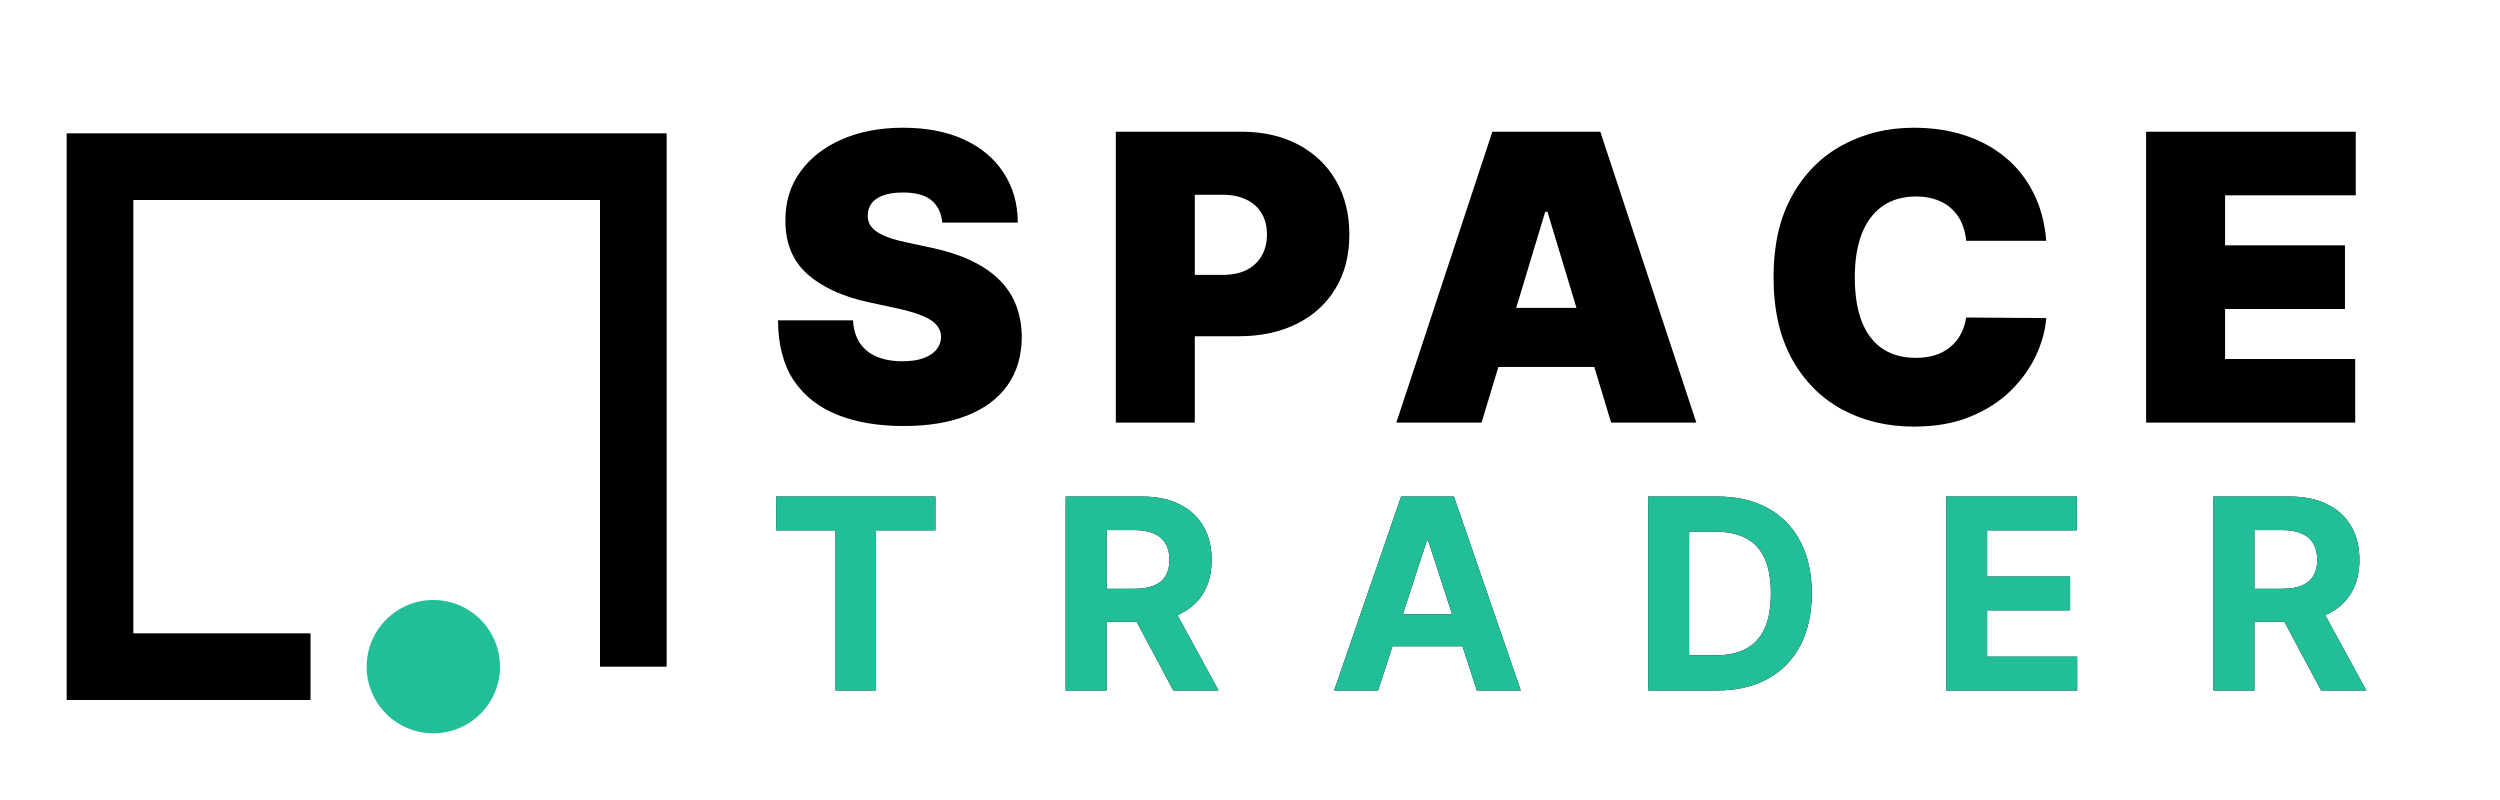
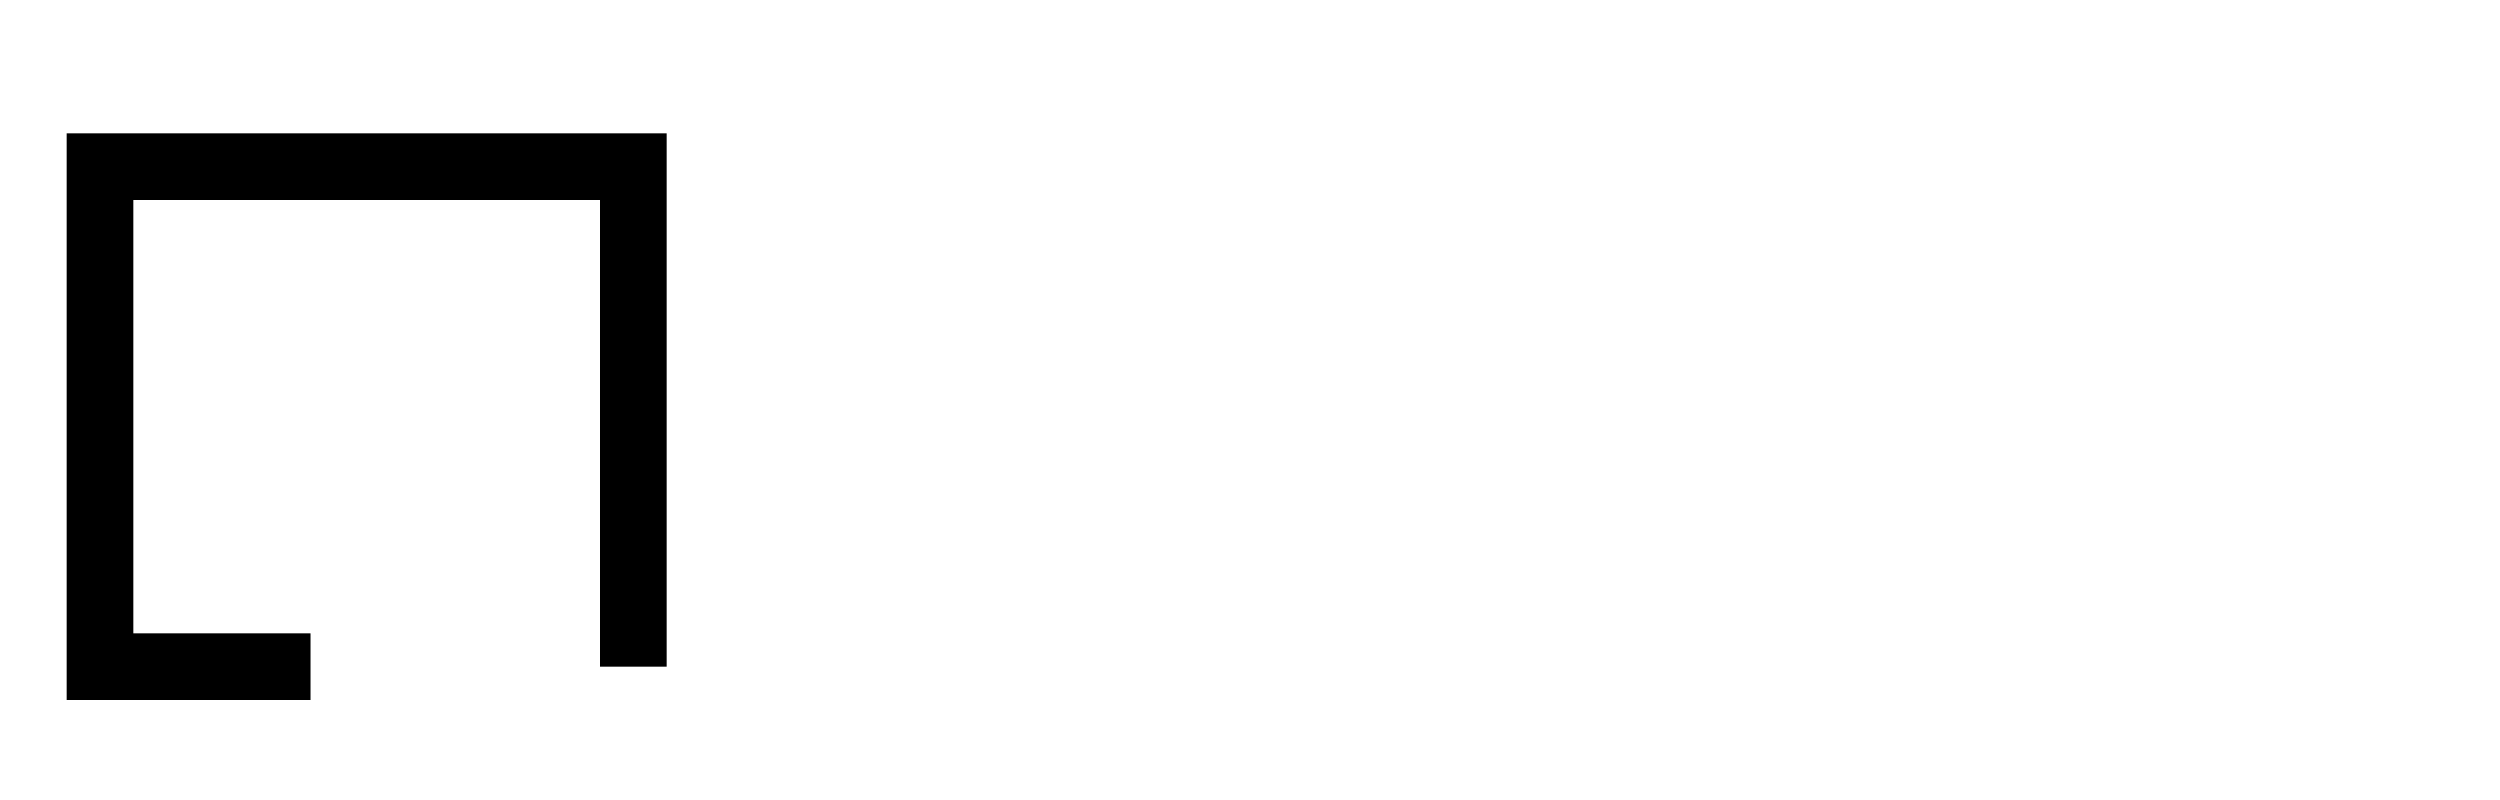
<svg xmlns="http://www.w3.org/2000/svg" width="700" height="224" viewBox="0 0 700 224" fill="none">
-   <path d="M263.826 62.333C263.614 59.682 262.619 57.614 260.843 56.129C259.093 54.644 256.428 53.901 252.848 53.901C250.568 53.901 248.699 54.18 247.241 54.737C245.809 55.267 244.748 55.996 244.059 56.924C243.369 57.852 243.011 58.913 242.985 60.106C242.932 61.087 243.104 61.975 243.502 62.771C243.926 63.54 244.589 64.242 245.491 64.879C246.392 65.489 247.545 66.046 248.951 66.549C250.356 67.053 252.027 67.504 253.962 67.901L260.644 69.333C265.152 70.288 269.009 71.547 272.218 73.112C275.426 74.676 278.051 76.519 280.093 78.64C282.134 80.735 283.633 83.095 284.587 85.72C285.568 88.345 286.072 91.208 286.098 94.311C286.072 99.667 284.733 104.201 282.081 107.913C279.43 111.625 275.638 114.449 270.706 116.384C265.801 118.32 259.902 119.288 253.008 119.288C245.928 119.288 239.75 118.241 234.473 116.146C229.223 114.051 225.14 110.83 222.223 106.481C219.333 102.106 217.875 96.511 217.848 89.697H238.848C238.981 92.189 239.604 94.284 240.718 95.981C241.831 97.678 243.396 98.964 245.411 99.839C247.453 100.714 249.879 101.152 252.689 101.152C255.049 101.152 257.025 100.86 258.616 100.277C260.206 99.693 261.413 98.885 262.235 97.85C263.057 96.816 263.481 95.636 263.508 94.311C263.481 93.064 263.07 91.977 262.275 91.049C261.506 90.095 260.233 89.246 258.456 88.504C256.68 87.735 254.28 87.019 251.258 86.356L243.144 84.606C235.932 83.042 230.244 80.43 226.081 76.771C221.945 73.085 219.89 68.061 219.917 61.697C219.89 56.526 221.269 52.006 224.053 48.135C226.864 44.237 230.748 41.201 235.706 39.026C240.691 36.852 246.405 35.765 252.848 35.765C259.424 35.765 265.112 36.865 269.911 39.066C274.71 41.267 278.409 44.369 281.008 48.373C283.633 52.35 284.958 57.004 284.985 62.333H263.826ZM312.43 118.333V36.879H347.59C353.635 36.879 358.925 38.072 363.459 40.458C367.993 42.845 371.519 46.199 374.038 50.521C376.557 54.843 377.817 59.894 377.817 65.674C377.817 71.508 376.518 76.559 373.919 80.828C371.347 85.097 367.728 88.385 363.061 90.691C358.421 92.998 352.999 94.151 346.794 94.151H325.794V76.97H342.34C344.938 76.97 347.152 76.519 348.982 75.617C350.838 74.689 352.256 73.377 353.237 71.68C354.245 69.983 354.749 67.981 354.749 65.674C354.749 63.341 354.245 61.352 353.237 59.708C352.256 58.038 350.838 56.765 348.982 55.89C347.152 54.989 344.938 54.538 342.34 54.538H334.544V118.333H312.43ZM414.838 118.333H390.974L417.86 36.879H448.088L474.974 118.333H451.11L433.292 59.311H432.656L414.838 118.333ZM410.383 86.197H455.247V102.742H410.383V86.197ZM572.957 67.424H550.525C550.366 65.568 549.941 63.885 549.252 62.373C548.589 60.862 547.661 59.562 546.468 58.475C545.301 57.362 543.883 56.513 542.212 55.93C540.542 55.32 538.646 55.015 536.525 55.015C532.813 55.015 529.671 55.917 527.099 57.72C524.553 59.523 522.617 62.108 521.292 65.475C519.992 68.843 519.343 72.886 519.343 77.606C519.343 82.591 520.006 86.767 521.332 90.135C522.684 93.475 524.633 95.994 527.178 97.691C529.724 99.362 532.786 100.197 536.366 100.197C538.407 100.197 540.237 99.945 541.854 99.441C543.472 98.911 544.877 98.155 546.07 97.174C547.263 96.193 548.231 95.013 548.974 93.635C549.743 92.229 550.26 90.651 550.525 88.901L572.957 89.061C572.691 92.508 571.724 96.021 570.053 99.6C568.383 103.153 566.01 106.441 562.934 109.464C559.885 112.46 556.106 114.873 551.599 116.703C547.091 118.532 541.854 119.447 535.888 119.447C528.411 119.447 521.703 117.843 515.763 114.634C509.85 111.426 505.171 106.706 501.724 100.475C498.303 94.244 496.593 86.621 496.593 77.606C496.593 68.538 498.343 60.901 501.843 54.697C505.343 48.466 510.063 43.76 516.002 40.578C521.941 37.369 528.57 35.765 535.888 35.765C541.032 35.765 545.765 36.468 550.087 37.873C554.409 39.278 558.201 41.333 561.462 44.038C564.724 46.716 567.349 50.017 569.337 53.941C571.326 57.865 572.532 62.36 572.957 67.424ZM600.909 118.333V36.879H659.614V54.697H623.023V68.697H656.591V86.515H623.023V100.515H659.455V118.333H600.909Z" fill="black" />
-   <path d="M217.318 148.496V139.03H261.917V148.496H245.292V193.333H233.943V148.496H217.318ZM298.381 193.333V139.03H319.806C323.907 139.03 327.407 139.764 330.306 141.231C333.222 142.681 335.441 144.74 336.961 147.409C338.499 150.061 339.268 153.181 339.268 156.769C339.268 160.375 338.49 163.477 336.934 166.076C335.379 168.657 333.125 170.636 330.173 172.015C327.239 173.394 323.686 174.083 319.514 174.083H305.169V164.856H317.658C319.85 164.856 321.671 164.556 323.12 163.955C324.57 163.354 325.648 162.452 326.355 161.25C327.08 160.048 327.442 158.554 327.442 156.769C327.442 154.966 327.08 153.446 326.355 152.208C325.648 150.971 324.561 150.034 323.094 149.398C321.644 148.744 319.814 148.417 317.605 148.417H309.862V193.333H298.381ZM327.707 168.621L341.203 193.333H328.529L315.325 168.621H327.707ZM385.861 193.333H373.558L392.304 139.03H407.1L425.82 193.333H413.517L399.914 151.439H399.49L385.861 193.333ZM385.092 171.989H414.153V180.951H385.092V171.989ZM480.726 193.333H461.476V139.03H480.885C486.347 139.03 491.049 140.117 494.991 142.292C498.933 144.448 501.964 147.551 504.085 151.598C506.224 155.646 507.294 160.49 507.294 166.129C507.294 171.785 506.224 176.646 504.085 180.712C501.964 184.778 498.915 187.898 494.938 190.072C490.978 192.246 486.241 193.333 480.726 193.333ZM472.957 183.496H480.248C483.642 183.496 486.497 182.895 488.813 181.693C491.146 180.473 492.896 178.591 494.063 176.045C495.247 173.482 495.839 170.177 495.839 166.129C495.839 162.116 495.247 158.837 494.063 156.292C492.896 153.746 491.155 151.872 488.839 150.67C486.524 149.468 483.669 148.867 480.275 148.867H472.957V183.496ZM544.918 193.333V139.03H581.509V148.496H556.4V161.436H579.627V170.902H556.4V183.867H581.615V193.333H544.918ZM619.757 193.333V139.03H641.181C645.283 139.03 648.783 139.764 651.681 141.231C654.598 142.681 656.817 144.74 658.337 147.409C659.875 150.061 660.644 153.181 660.644 156.769C660.644 160.375 659.866 163.477 658.31 166.076C656.755 168.657 654.501 170.636 651.549 172.015C648.615 173.394 645.062 174.083 640.89 174.083H626.545V164.856H639.034C641.226 164.856 643.046 164.556 644.496 163.955C645.945 163.354 647.024 162.452 647.731 161.25C648.455 160.048 648.818 158.554 648.818 156.769C648.818 154.966 648.455 153.446 647.731 152.208C647.024 150.971 645.937 150.034 644.469 149.398C643.02 148.744 641.19 148.417 638.981 148.417H631.238V193.333H619.757ZM649.083 168.621L662.579 193.333H649.905L636.7 168.621H649.083Z" fill="black" />
-   <path d="M217.318 148.496V139.03H261.917V148.496H245.292V193.333H233.943V148.496H217.318ZM298.381 193.333V139.03H319.806C323.907 139.03 327.407 139.764 330.306 141.231C333.222 142.681 335.441 144.74 336.961 147.409C338.499 150.061 339.268 153.181 339.268 156.769C339.268 160.375 338.49 163.477 336.934 166.076C335.379 168.657 333.125 170.636 330.173 172.015C327.239 173.394 323.686 174.083 319.514 174.083H305.169V164.856H317.658C319.85 164.856 321.671 164.556 323.12 163.955C324.57 163.354 325.648 162.452 326.355 161.25C327.08 160.048 327.442 158.554 327.442 156.769C327.442 154.966 327.08 153.446 326.355 152.208C325.648 150.971 324.561 150.034 323.094 149.398C321.644 148.744 319.814 148.417 317.605 148.417H309.862V193.333H298.381ZM327.707 168.621L341.203 193.333H328.529L315.325 168.621H327.707ZM385.861 193.333H373.558L392.304 139.03H407.1L425.82 193.333H413.517L399.914 151.439H399.49L385.861 193.333ZM385.092 171.989H414.153V180.951H385.092V171.989ZM480.726 193.333H461.476V139.03H480.885C486.347 139.03 491.049 140.117 494.991 142.292C498.933 144.448 501.964 147.551 504.085 151.598C506.224 155.646 507.294 160.49 507.294 166.129C507.294 171.785 506.224 176.646 504.085 180.712C501.964 184.778 498.915 187.898 494.938 190.072C490.978 192.246 486.241 193.333 480.726 193.333ZM472.957 183.496H480.248C483.642 183.496 486.497 182.895 488.813 181.693C491.146 180.473 492.896 178.591 494.063 176.045C495.247 173.482 495.839 170.177 495.839 166.129C495.839 162.116 495.247 158.837 494.063 156.292C492.896 153.746 491.155 151.872 488.839 150.67C486.524 149.468 483.669 148.867 480.275 148.867H472.957V183.496ZM544.918 193.333V139.03H581.509V148.496H556.4V161.436H579.627V170.902H556.4V183.867H581.615V193.333H544.918ZM619.757 193.333V139.03H641.181C645.283 139.03 648.783 139.764 651.681 141.231C654.598 142.681 656.817 144.74 658.337 147.409C659.875 150.061 660.644 153.181 660.644 156.769C660.644 160.375 659.866 163.477 658.31 166.076C656.755 168.657 654.501 170.636 651.549 172.015C648.615 173.394 645.062 174.083 640.89 174.083H626.545V164.856H639.034C641.226 164.856 643.046 164.556 644.496 163.955C645.945 163.354 647.024 162.452 647.731 161.25C648.455 160.048 648.818 158.554 648.818 156.769C648.818 154.966 648.455 153.446 647.731 152.208C647.024 150.971 645.937 150.034 644.469 149.398C643.02 148.744 641.19 148.417 638.981 148.417H631.238V193.333H619.757ZM649.083 168.621L662.579 193.333H649.905L636.7 168.621H649.083Z" fill="#22BE97" />
  <path d="M177.333 186.667V46.667H28V186.667H86.947" stroke="black" stroke-width="18.667" />
-   <circle cx="121.333" cy="186.667" r="18.667" fill="#22BE97" />
</svg>